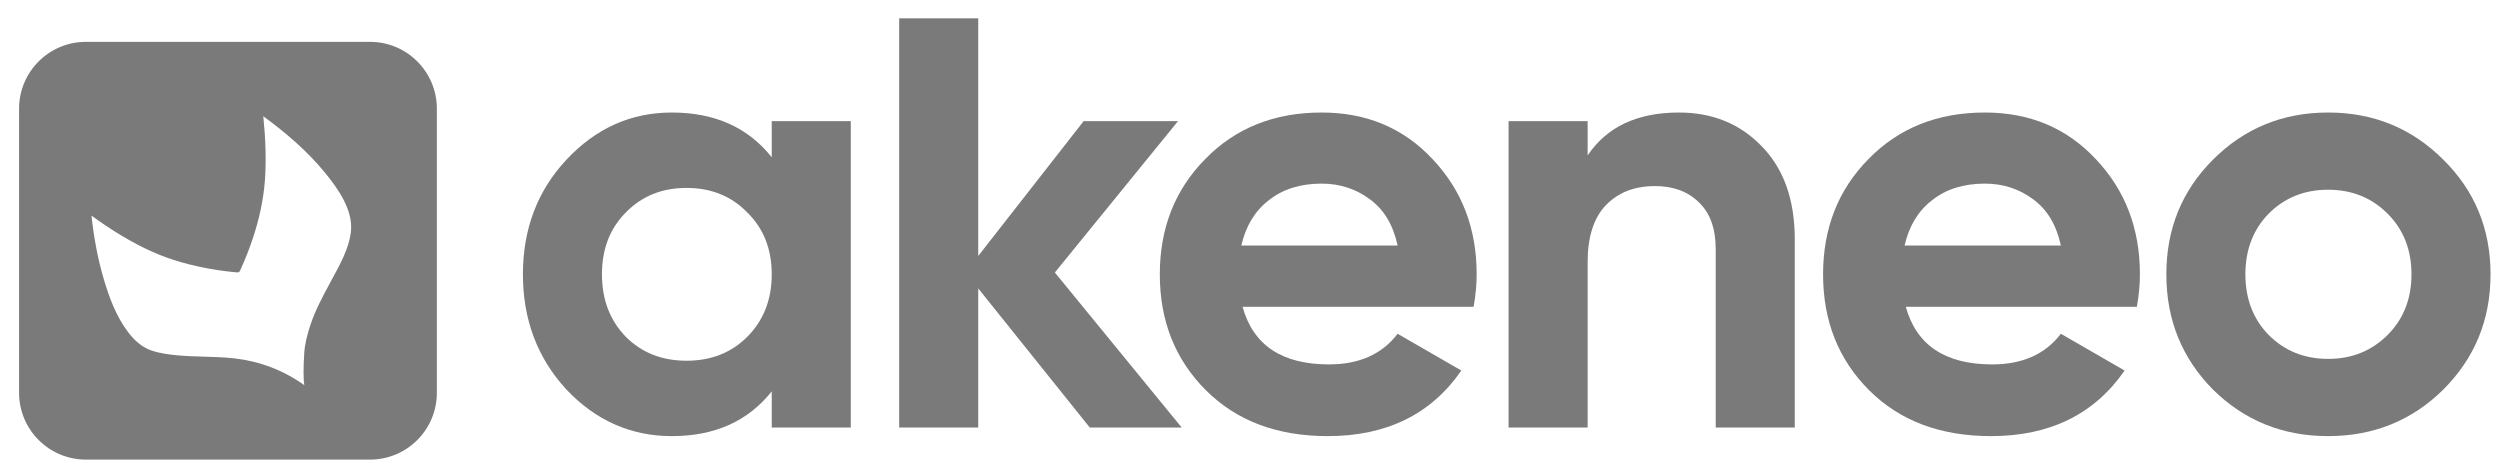
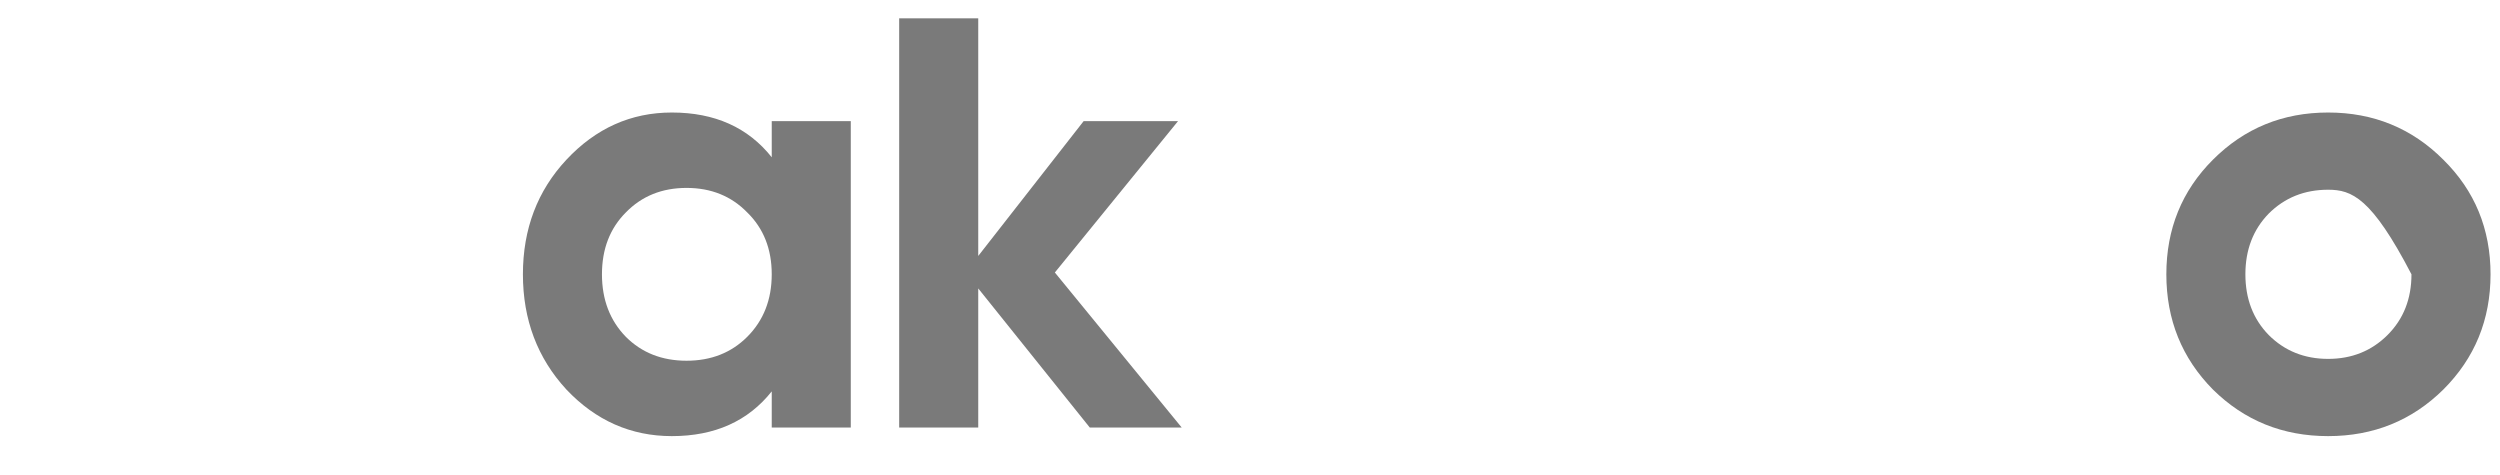
<svg xmlns="http://www.w3.org/2000/svg" width="121" height="23" viewBox="0 0 121 23" fill="none">
  <g id="download 1" clip-path="url(#clip0_71_9029)">
-     <path id="Vector" d="M118.258 18.853C116.735 20.356 114.876 21.108 112.681 21.108C110.486 21.108 108.628 20.356 107.105 18.853C105.602 17.331 104.851 15.472 104.851 13.277C104.851 11.082 105.602 9.233 107.105 7.73C108.628 6.207 110.486 5.446 112.681 5.446C114.876 5.446 116.735 6.207 118.258 7.73C119.781 9.233 120.542 11.082 120.542 13.277C120.542 15.472 119.781 17.331 118.258 18.853ZM109.804 16.213C110.575 16.984 111.534 17.37 112.681 17.37C113.828 17.37 114.787 16.984 115.558 16.213C116.33 15.442 116.715 14.463 116.715 13.277C116.715 12.09 116.33 11.111 115.558 10.34C114.787 9.569 113.828 9.183 112.681 9.183C111.534 9.183 110.575 9.569 109.804 10.34C109.053 11.111 108.677 12.09 108.677 13.277C108.677 14.463 109.053 15.442 109.804 16.213Z" fill="#7A7A7A" />
-     <path id="Vector_2" d="M92.241 14.849C92.755 16.708 94.149 17.637 96.424 17.637C97.887 17.637 98.994 17.143 99.746 16.154L102.831 17.934C101.367 20.05 99.212 21.108 96.364 21.108C93.912 21.108 91.945 20.366 90.461 18.883C88.978 17.4 88.237 15.531 88.237 13.277C88.237 11.043 88.969 9.184 90.432 7.701C91.895 6.198 93.774 5.446 96.068 5.446C98.243 5.446 100.032 6.198 101.437 7.701C102.86 9.204 103.572 11.062 103.572 13.277C103.572 13.771 103.523 14.296 103.424 14.849H92.241ZM92.182 11.883H99.746C99.528 10.874 99.073 10.123 98.381 9.629C97.709 9.134 96.938 8.887 96.068 8.887C95.039 8.887 94.189 9.154 93.517 9.688C92.844 10.202 92.4 10.934 92.182 11.883Z" fill="#7A7A7A" />
-     <path id="Vector_3" d="M81.261 5.446C82.883 5.446 84.218 5.99 85.266 7.078C86.334 8.165 86.867 9.668 86.867 11.586V20.693H83.041V12.061C83.041 11.072 82.774 10.321 82.24 9.807C81.706 9.273 80.994 9.006 80.104 9.006C79.116 9.006 78.325 9.312 77.731 9.925C77.138 10.538 76.842 11.458 76.842 12.684V20.693H73.015V5.862H76.842V7.523C77.771 6.138 79.244 5.446 81.261 5.446Z" fill="#7A7A7A" />
-     <path id="Vector_4" d="M60.14 14.849C60.654 16.708 62.048 17.637 64.322 17.637C65.785 17.637 66.893 17.143 67.644 16.154L70.729 17.934C69.266 20.05 67.111 21.108 64.263 21.108C61.811 21.108 59.843 20.366 58.36 18.883C56.877 17.4 56.135 15.531 56.135 13.277C56.135 11.043 56.867 9.184 58.33 7.701C59.794 6.198 61.672 5.446 63.966 5.446C66.142 5.446 67.931 6.198 69.335 7.701C70.759 9.204 71.471 11.062 71.471 13.277C71.471 13.771 71.421 14.296 71.323 14.849H60.14ZM60.08 11.883H67.644C67.427 10.874 66.972 10.123 66.28 9.629C65.608 9.134 64.836 8.887 63.966 8.887C62.938 8.887 62.088 9.154 61.415 9.688C60.743 10.202 60.298 10.934 60.08 11.883Z" fill="#7A7A7A" />
+     <path id="Vector" d="M118.258 18.853C116.735 20.356 114.876 21.108 112.681 21.108C110.486 21.108 108.628 20.356 107.105 18.853C105.602 17.331 104.851 15.472 104.851 13.277C104.851 11.082 105.602 9.233 107.105 7.73C108.628 6.207 110.486 5.446 112.681 5.446C114.876 5.446 116.735 6.207 118.258 7.73C119.781 9.233 120.542 11.082 120.542 13.277C120.542 15.472 119.781 17.331 118.258 18.853ZM109.804 16.213C110.575 16.984 111.534 17.37 112.681 17.37C113.828 17.37 114.787 16.984 115.558 16.213C116.33 15.442 116.715 14.463 116.715 13.277C114.787 9.569 113.828 9.183 112.681 9.183C111.534 9.183 110.575 9.569 109.804 10.34C109.053 11.111 108.677 12.09 108.677 13.277C108.677 14.463 109.053 15.442 109.804 16.213Z" fill="#7A7A7A" />
    <path id="Vector_5" d="M57.195 20.693H52.746L47.347 13.96V20.693H43.52V0.888H47.347V12.388L52.449 5.862H57.017L51.055 13.189L57.195 20.693Z" fill="#7A7A7A" />
    <path id="Vector_6" d="M37.352 5.862H41.178V20.693H37.352V18.943C36.205 20.386 34.593 21.108 32.517 21.108C30.539 21.108 28.838 20.357 27.415 18.854C26.011 17.331 25.309 15.472 25.309 13.277C25.309 11.082 26.011 9.233 27.415 7.73C28.838 6.208 30.539 5.446 32.517 5.446C34.593 5.446 36.205 6.168 37.352 7.612V5.862ZM30.292 16.303C31.063 17.074 32.042 17.459 33.228 17.459C34.415 17.459 35.394 17.074 36.165 16.303C36.956 15.512 37.352 14.503 37.352 13.277C37.352 12.051 36.956 11.053 36.165 10.281C35.394 9.49 34.415 9.095 33.228 9.095C32.042 9.095 31.063 9.49 30.292 10.281C29.521 11.053 29.135 12.051 29.135 13.277C29.135 14.503 29.521 15.512 30.292 16.303Z" fill="#7A7A7A" />
-     <path id="Vector_7" fill-rule="evenodd" clip-rule="evenodd" d="M4.159 2.025C2.372 2.025 0.923 3.473 0.923 5.26V19.01C0.923 20.797 2.372 22.245 4.159 22.245H17.909C19.695 22.245 21.144 20.797 21.144 19.01V5.26C21.144 3.473 19.695 2.025 17.909 2.025H4.159ZM14.727 18.642C14.727 18.642 14.727 18.643 14.727 18.643L14.728 18.642C14.728 18.642 14.727 18.642 14.727 18.642ZM14.727 18.642C14.684 18.37 14.676 17.838 14.726 17.081C14.757 16.615 14.88 16.16 15.027 15.718C15.27 14.992 15.633 14.321 15.996 13.651C16.021 13.604 16.046 13.558 16.071 13.512C16.089 13.478 16.108 13.444 16.126 13.41C16.489 12.74 16.882 12.015 16.98 11.255C17.116 10.205 16.385 9.164 15.757 8.393C14.896 7.334 13.842 6.428 12.743 5.626C12.846 6.629 12.896 7.685 12.823 8.709C12.754 9.677 12.54 10.626 12.234 11.545C12.065 12.052 11.869 12.55 11.647 13.036C11.577 13.19 11.571 13.194 11.402 13.178C11.273 13.166 11.143 13.152 11.014 13.137C10.741 13.104 10.469 13.064 10.198 13.017C9.239 12.848 8.286 12.592 7.394 12.196C6.343 11.729 5.356 11.113 4.428 10.435C4.537 11.462 4.724 12.488 5.014 13.48C5.28 14.389 5.624 15.317 6.201 16.077C6.49 16.458 6.854 16.797 7.311 16.957C7.72 17.1 8.161 17.159 8.591 17.198C9.017 17.238 9.446 17.25 9.874 17.262C10.362 17.276 10.85 17.29 11.335 17.344C12.569 17.482 13.716 17.918 14.727 18.642Z" fill="#7A7A7A" />
  </g>
  <defs>
    <clipPath id="clip0_71_9029">
      <rect width="120" height="22" fill="white" transform="translate(0.766 0.5)" />
    </clipPath>
  </defs>
</svg>